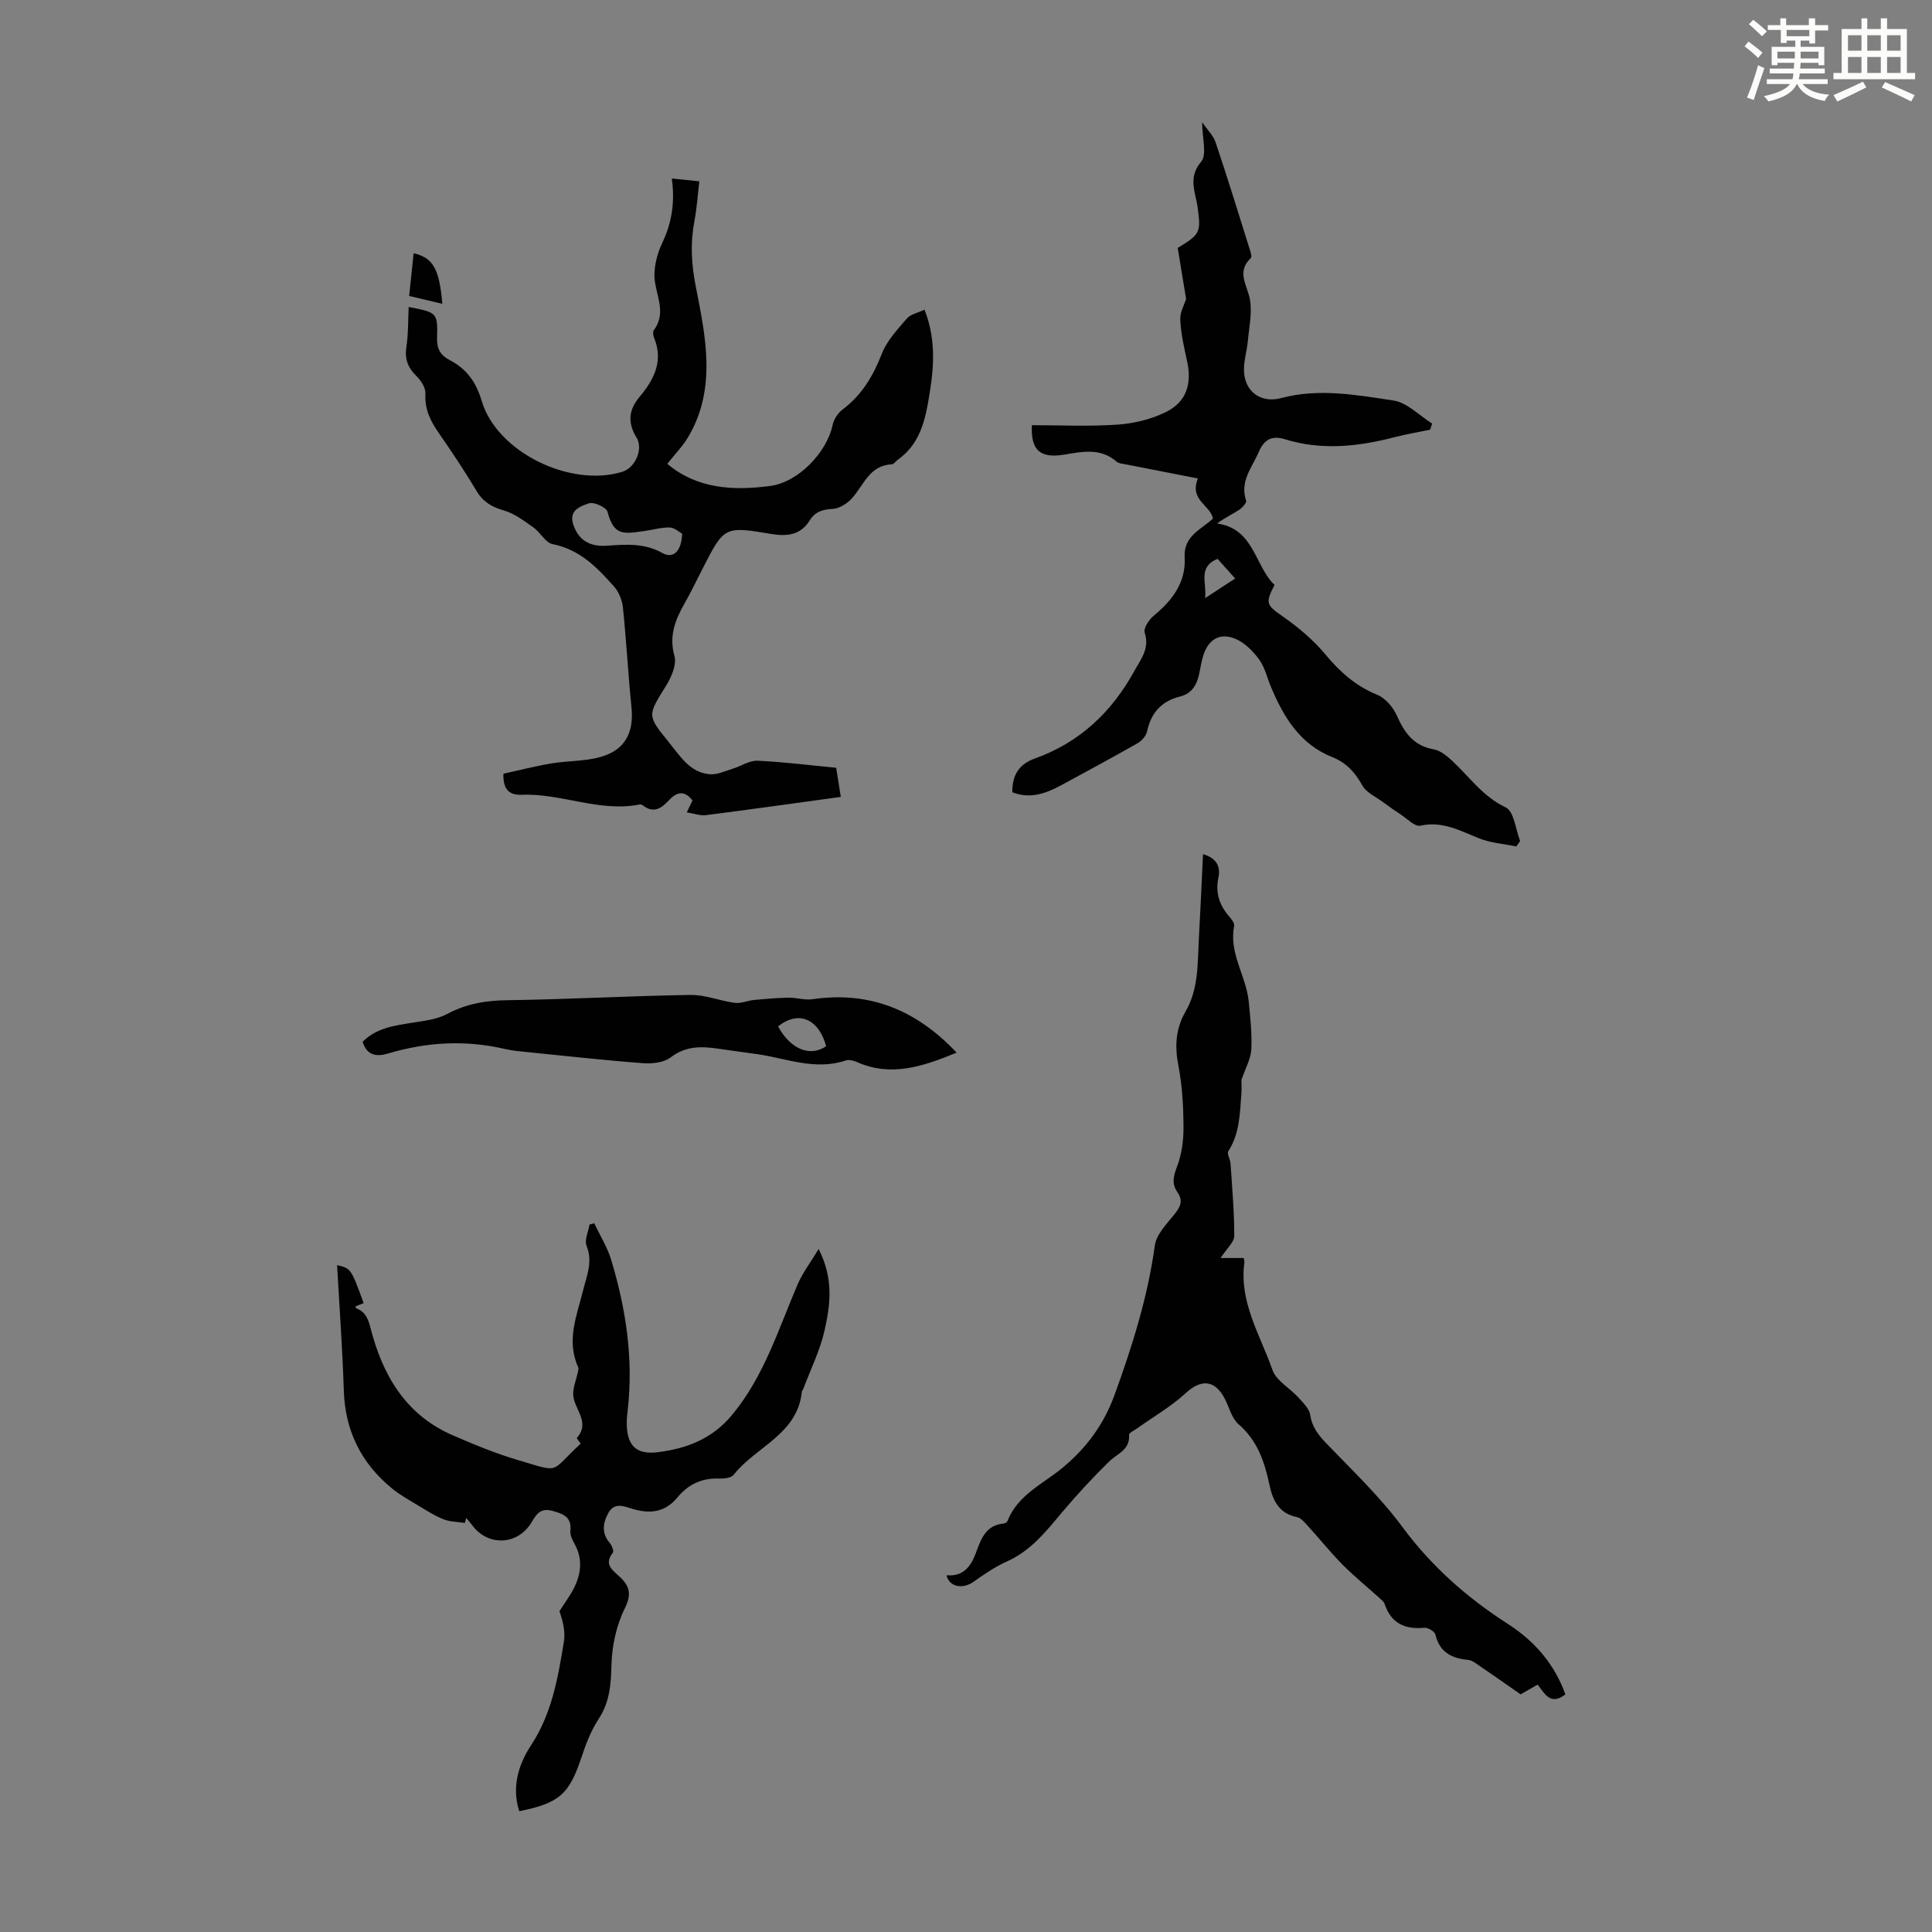
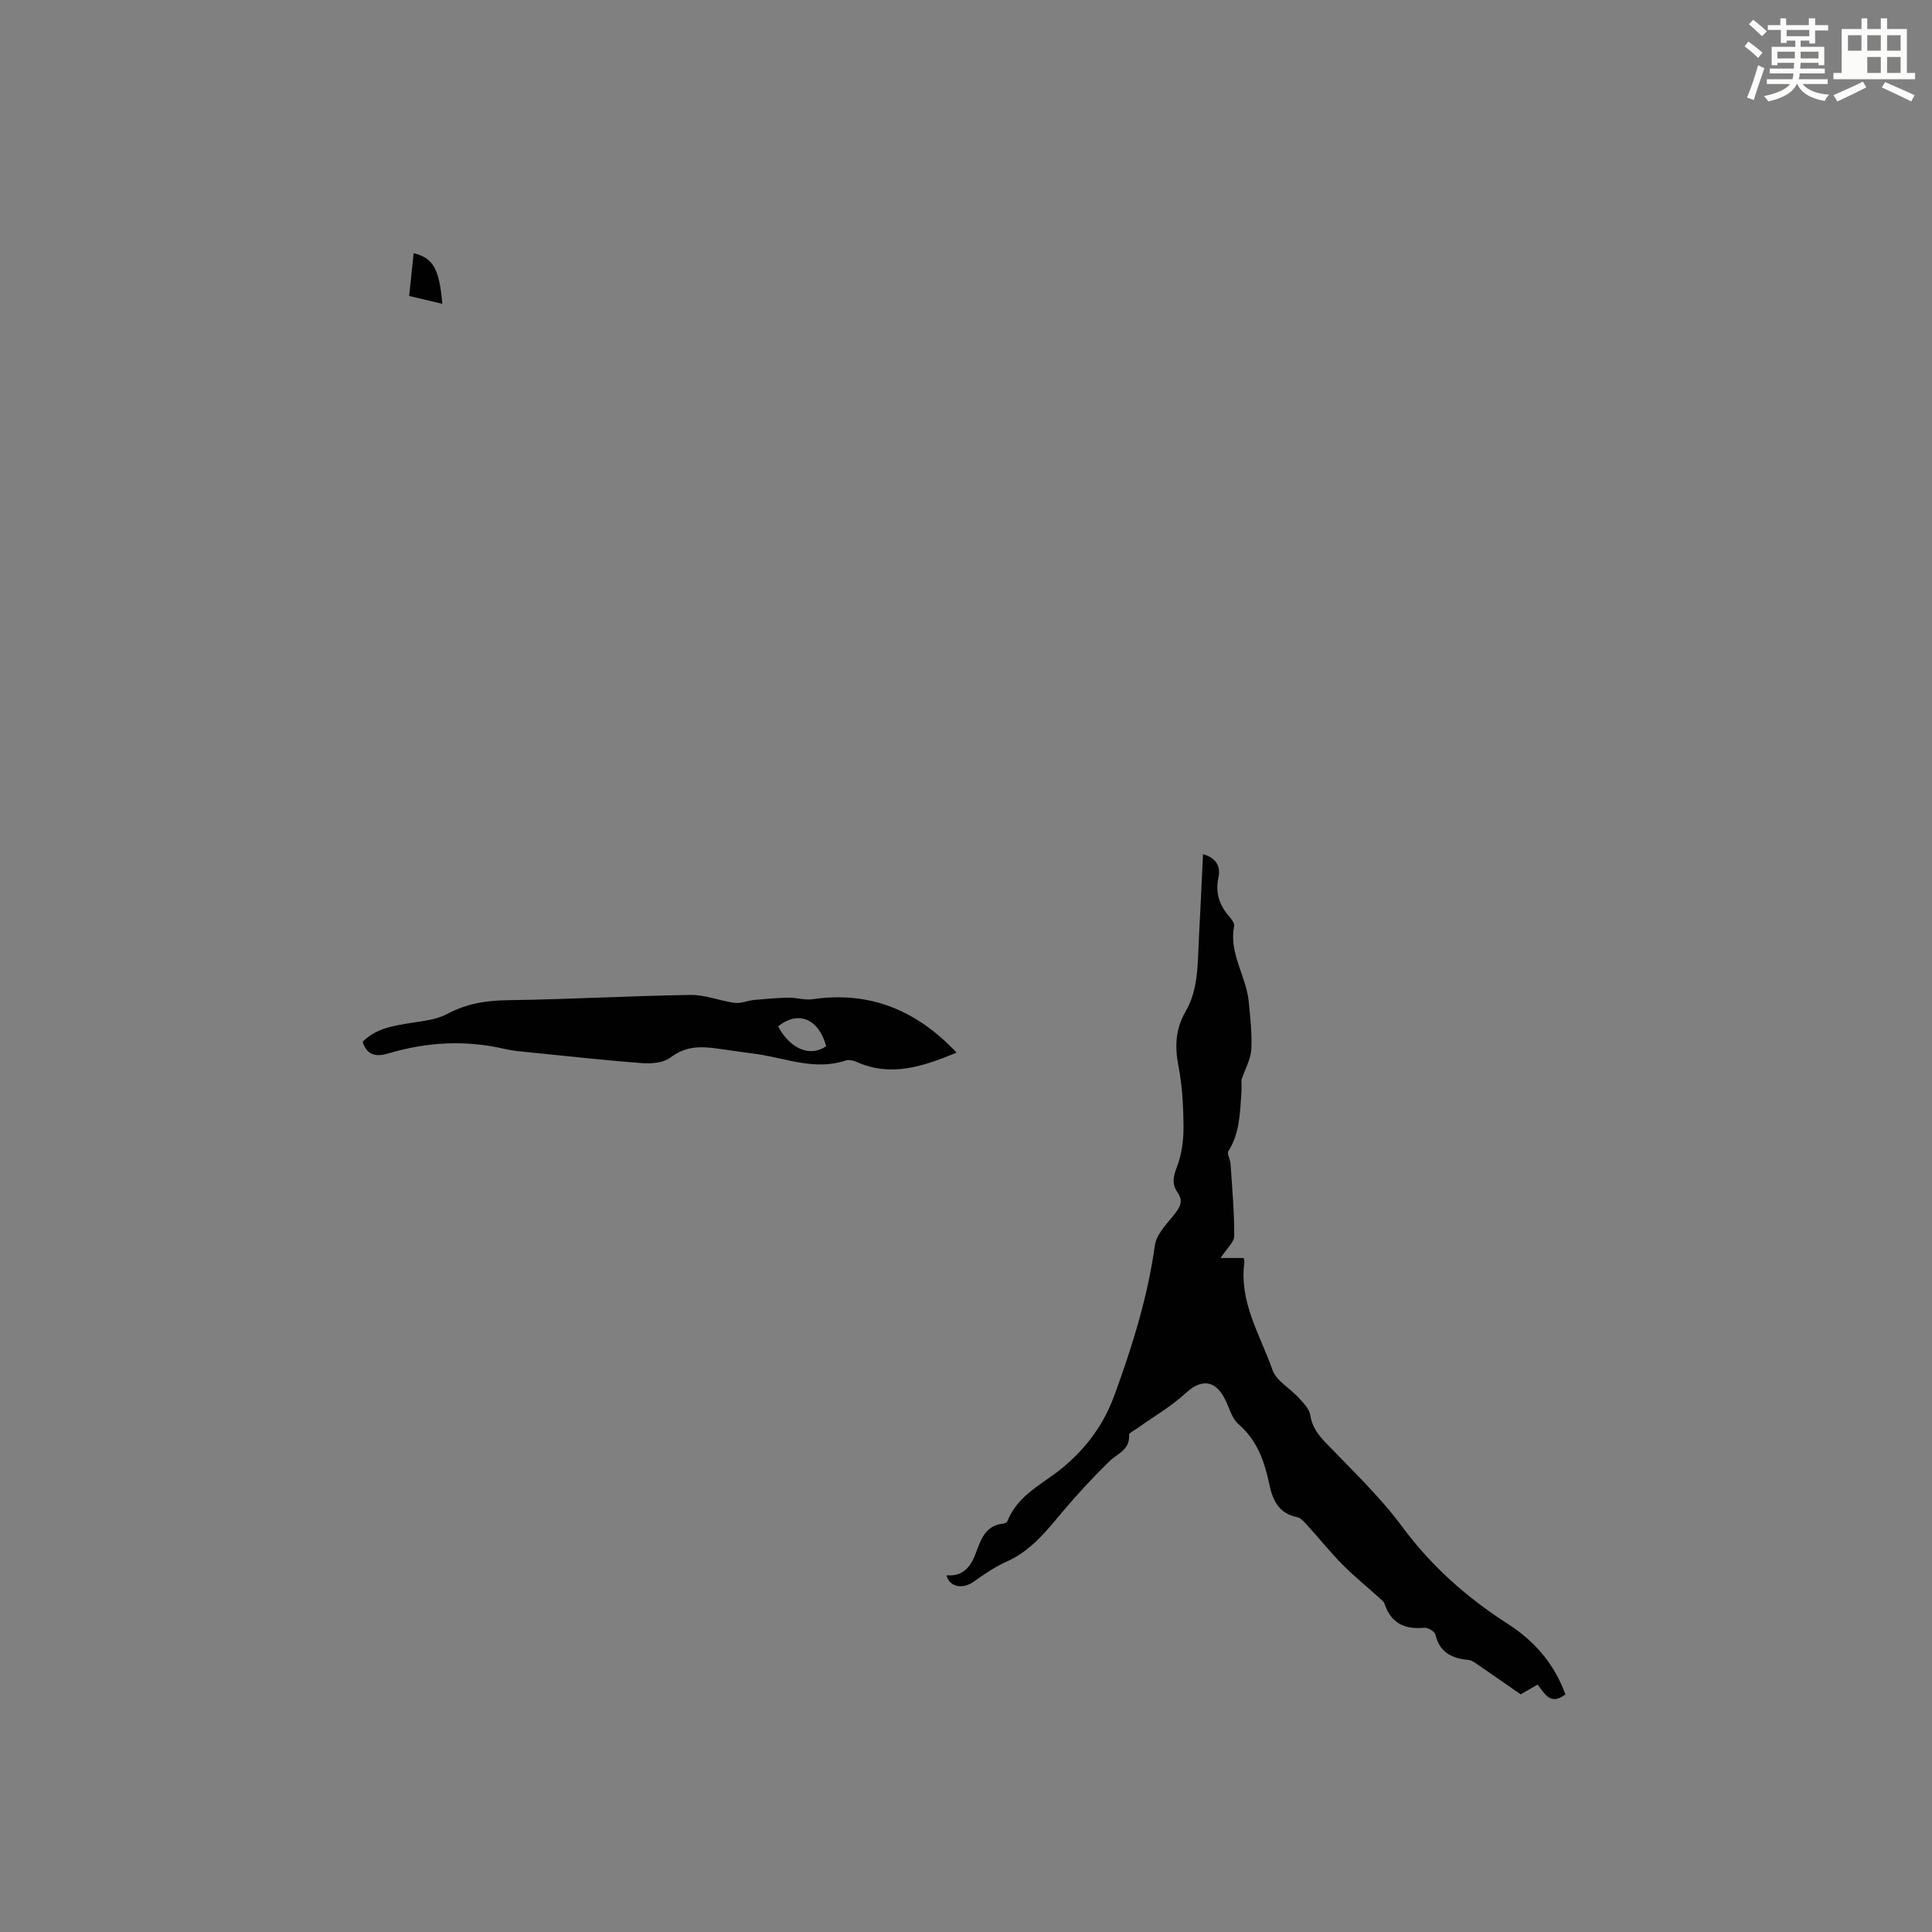
<svg xmlns="http://www.w3.org/2000/svg" enable-background="new 0 0 400 400" viewBox="0 0 400 400">
  <rect x="0" y="0" width="400" height="400" fill="#808080" stroke="none" />
  <path d="m361.2 9.6.8-1c.9.7 1.9 1.4 2.9 2.3l-.9 1.1c-1-1-2-1.8-2.8-2.4zm.5 10.6c.9-2.1 1.6-4.3 2.3-6.7.4.2.8.4 1.3.6-.7 2.1-1.5 4.3-2.2 6.6zm.4-15.2.9-.9c1 .8 2 1.6 2.8 2.4l-1 1c-.9-.9-1.8-1.7-2.7-2.5zm12.5-1.2h1.2v1.4h2.7v1.1h-2.7v2.7h-1.2v-.6h-1.8v1.3h4.9v3.8h-1.2v-.5h-3.7c0 .4-.1.9-.1 1.2h5.1v1h-5.2c0 .5-.1.9-.2 1.2h6v1h-5.2c1.1 1.3 2.9 2 5.5 2.2-.4.4-.7.8-.9 1.3-2.9-.5-4.8-1.6-5.7-3.5h-.1c-.8 1.7-2.7 2.9-5.9 3.6-.2-.4-.6-.8-.9-1.1 2.8-.6 4.6-1.4 5.4-2.5h-4.8v-1h5.3c.1-.3.2-.7.2-1.2h-4.9v-1h5c0-.4 0-.8.1-1.2h-3.5v.5h-1.2v-3.8h4.9v-1.3h-1.8v.5h-1.2v-2.7h-2.7v-1h2.6v-1.4h1.2v1.4h4.7v-1.4zm-6.6 8.3h3.6c0-.4 0-.9 0-1.4h-3.6zm1.9-4.6h4.7v-1.3h-4.7zm6.6 3.2h-3.7v1.4h3.7z" fill="#fbfcfa" />
-   <path d="m385.3 3.8h1.3v2.2h2.8v-2.2h1.3v2.2h4.1v9.1h1.7v1.3h-16.9v-1.3h1.7v-9.1h4.1v-2.2zm.4 13.1.7 1.2c-1.8.9-3.8 1.9-6 2.9-.2-.4-.5-.8-.8-1.3 2.3-1 4.3-1.9 6.1-2.8zm-3.1-6.4h2.8v-3.2h-2.8zm0 4.6h2.8v-3.3h-2.8zm4-4.6h2.8v-3.2h-2.8zm0 4.6h2.8v-3.3h-2.8zm3.7 1.9c2.1.9 4.1 1.8 6.1 2.7l-.7 1.3c-2.2-1.1-4.2-2-6.1-2.9zm3.2-9.7h-2.8v3.2h2.8zm-2.8 7.8h2.8v-3.3h-2.8z" fill="#fbfcfa" />
+   <path d="m385.3 3.8h1.3v2.2h2.8v-2.2h1.3v2.2h4.1v9.1h1.7v1.3h-16.9v-1.3h1.7v-9.1h4.1v-2.2zm.4 13.1.7 1.2c-1.8.9-3.8 1.9-6 2.9-.2-.4-.5-.8-.8-1.3 2.3-1 4.3-1.9 6.1-2.8zm-3.1-6.4h2.8v-3.2h-2.8zm0 4.6h2.8h-2.8zm4-4.6h2.8v-3.2h-2.8zm0 4.6h2.8v-3.3h-2.8zm3.7 1.9c2.1.9 4.1 1.8 6.1 2.7l-.7 1.3c-2.2-1.1-4.2-2-6.1-2.9zm3.2-9.7h-2.8v3.2h2.8zm-2.8 7.8h2.8v-3.3h-2.8z" fill="#fbfcfa" />
  <g fill="#010102">
-     <path d="m84.61 63.56c5.88 1.12 6.03 1.15 5.88 6.42-.06 2.23.69 3.57 2.58 4.55 3.49 1.82 5.47 4.47 6.67 8.5 3.17 10.62 18.38 17.96 29.1 14.65 2.71-.84 4.39-4.75 2.94-7.1-1.83-2.96-1.67-5.65.56-8.32 2.99-3.57 5.08-7.4 3.1-12.27-.2-.48-.33-1.27-.08-1.61 2.44-3.29.83-6.46.26-9.88-.43-2.6.32-5.75 1.49-8.2 2.08-4.34 2.63-8.7 1.98-13.34 1.65.17 3.25.33 5.7.58-.32 2.64-.5 5.47-1.02 8.23-.87 4.6-.64 8.84.3 13.64 2.02 10.24 4.34 21.03-1.57 31.04-1.14 1.94-2.77 3.59-4.34 5.58 6.14 5.18 13.6 5.59 21.26 4.59 5.85-.76 11.75-6.91 12.97-12.65.25-1.17 1.1-2.47 2.06-3.19 3.99-3 6.34-6.95 8.13-11.56 1.05-2.7 3.24-5.02 5.18-7.28.76-.89 2.24-1.15 3.65-1.83 2.66 6.78 1.83 13.15.68 19.55-.81 4.5-2.2 8.67-6.16 11.48-.45.32-.86.97-1.31.99-4.63.22-5.79 4.34-8.25 7.05-.98 1.08-2.59 2.11-3.96 2.18-2.1.11-3.66.58-4.77 2.39-1.88 3.04-4.71 3.34-7.91 2.81-9.78-1.64-9.79-1.62-14.37 7.38-1.17 2.29-2.28 4.61-3.55 6.85-1.96 3.45-3.37 6.77-2.17 11.04.5 1.78-.66 4.4-1.77 6.19-3.82 6.15-3.93 6.06.64 11.69 2.32 2.85 4.33 6.24 8.44 6.59 1.56.13 3.22-.69 4.81-1.17 1.71-.52 3.4-1.7 5.06-1.63 5.35.24 10.68.92 16.3 1.46.33 2.08.66 4.13.96 6.03-9.48 1.3-18.71 2.6-27.95 3.78-1.16.15-2.4-.33-3.94-.58.46-.96.81-1.68 1.18-2.46-1.57-2.08-3.18-1.87-4.87-.05-1.53 1.65-3.18 2.82-5.4 1.07-.17-.13-.44-.24-.63-.2-8.34 1.68-16.22-2.34-24.46-2-2.28.09-3.91-.8-3.78-4.36 3.11-.68 6.49-1.55 9.92-2.13 3.39-.57 6.96-.42 10.23-1.35 5.08-1.45 6.89-5.08 6.36-10.3-.7-6.87-1.06-13.78-1.77-20.65-.16-1.51-.85-3.22-1.85-4.34-3.49-3.92-7.09-7.67-12.7-8.76-1.48-.29-2.52-2.42-3.95-3.43-1.93-1.36-3.91-2.89-6.11-3.53-2.52-.73-4.33-1.76-5.7-4.06-2.46-4.13-5.14-8.13-7.88-12.08-1.7-2.45-2.88-4.89-2.7-8.04.07-1.2-.91-2.74-1.86-3.66-1.76-1.72-2.45-3.49-2.09-5.96.42-2.75.35-5.54.48-8.34zm56.62 46.94c-.61-.33-1.57-1.26-2.56-1.29-1.76-.04-3.53.5-5.3.74-4.26.59-6.28 1.04-7.59-3.99-.24-.92-2.83-2.11-3.85-1.75-1.7.59-4.27 1.38-3.22 4.45s3.23 4.59 7.02 4.32c3.92-.28 7.73-.56 11.41 1.52 2.2 1.23 3.96-.29 4.09-4z" />
-     <path d="m251.14 107.36c-.64-2.89-4.92-3.79-3.14-8.3-4.96-.97-9.96-1.93-14.96-2.92-.64-.13-1.42-.17-1.86-.56-3.31-2.88-7.01-2.09-10.81-1.46-5.05.84-6.98-.92-6.73-6.09 5.89 0 11.81.29 17.69-.11 3.36-.23 6.89-1.08 9.92-2.54 4.38-2.1 5.57-5.85 4.52-10.62-.62-2.82-1.27-5.68-1.41-8.54-.08-1.58.88-3.21 1.21-4.33-.62-3.75-1.2-7.27-1.74-10.56 4.77-2.87 4.8-3.3 4.13-8.37-.41-3.1-2.1-6.14.72-9.47 1.26-1.49.21-4.93.21-8.19 1.1 1.6 2.32 2.77 2.8 4.2 2.52 7.51 4.85 15.09 7.22 22.65.13.41.26 1.09.05 1.29-3.05 2.87-.69 5.63-.17 8.6.48 2.76-.18 5.73-.44 8.6-.19 1.99-.82 3.97-.8 5.96.04 4.42 3.45 6.96 7.69 5.82 7.8-2.09 15.59-.65 23.26.5 2.85.43 5.35 3.12 8.01 4.78-.14.42-.28.84-.41 1.26-2.44.51-4.9.91-7.31 1.54-7.56 1.97-15.14 2.8-22.77.44-2.69-.83-4.3.03-5.42 2.66-1.39 3.23-3.95 6.06-2.61 10.04.15.44-.76 1.47-1.4 1.89-1.36.9-2.87 1.59-4.61 2.85 7.75 1.11 7.75 8.76 11.9 12.73-2.01 3.84-1.61 4.2 1.68 6.5 3.24 2.26 6.37 4.9 8.88 7.92 3.02 3.62 6.26 6.51 10.69 8.31 1.69.69 3.3 2.58 4.07 4.31 1.58 3.57 3.49 6.27 7.66 7 1.39.25 2.74 1.39 3.85 2.42 3.56 3.31 6.31 7.36 11.04 9.6 1.71.81 2.03 4.54 2.98 6.94-.26.38-.52.76-.78 1.14-2.58-.53-5.31-.72-7.72-1.68-3.94-1.57-7.58-3.64-12.17-2.62-1.13.25-2.72-1.45-4.06-2.32-1.19-.77-2.34-1.59-3.47-2.43-1.57-1.17-3.66-2.08-4.52-3.65-1.49-2.71-3.35-4.67-6.16-5.79-6.68-2.66-10.05-8.23-12.67-14.45-.83-1.96-1.3-4.15-2.52-5.82-1.25-1.71-2.98-3.43-4.89-4.23-3.24-1.35-5.63.15-6.66 3.51-.36 1.17-.56 2.39-.8 3.6-.47 2.34-1.48 4.21-4 4.84-3.83.95-6.01 3.37-6.83 7.25-.2.92-1.12 1.94-1.98 2.43-5.22 2.98-10.52 5.82-15.8 8.69-3.2 1.74-6.49 2.88-10.11 1.45-.05-3.56 1.4-5.82 4.67-6.99 9.23-3.31 15.87-9.54 20.58-18.1 1.41-2.56 3.21-4.65 2.16-7.95-.29-.9.86-2.68 1.82-3.47 3.87-3.19 6.75-6.91 6.45-12.15-.25-4.4 3.35-5.69 5.87-8.01zm.93 8.34c-4.16 1.77-2.17 4.92-2.57 8.14 2.32-1.52 4.12-2.69 6.23-4.07-1.33-1.48-2.42-2.69-3.66-4.07z" />
    <path d="m324.1 350.81c-3.15 2.4-4.28-.21-5.76-2.03-1.24.72-2.39 1.38-3.51 2.02-2.89-2.01-5.69-3.99-8.53-5.92-.73-.5-1.54-1.15-2.36-1.22-3.41-.31-5.88-1.58-6.75-5.23-.15-.65-1.56-1.49-2.31-1.42-4.03.38-6.87-.92-8.21-4.94-.16-.48-.67-.86-1.08-1.23-2.54-2.3-5.21-4.46-7.62-6.89-2.52-2.54-4.76-5.35-7.17-8-.66-.73-1.43-1.68-2.29-1.85-3.74-.75-5.02-3.52-5.69-6.69-1-4.79-2.49-9.17-6.41-12.56-1.41-1.22-1.91-3.47-2.83-5.25-2.04-3.96-4.91-4.1-8.08-1.18-3.05 2.81-6.73 4.92-10.13 7.35-.58.41-1.64.9-1.61 1.29.23 3.14-2.44 3.88-4.13 5.54-3.41 3.34-6.67 6.86-9.74 10.51-3.32 3.95-6.47 7.96-11.39 10.16-2.46 1.1-4.74 2.66-6.95 4.23-2.19 1.56-5.01 1.11-5.59-1.36 3.38.3 4.99-1.68 6.06-4.55 1.04-2.79 1.99-5.83 5.76-6.15.29-.02.71-.28.81-.53 2.16-5.52 7.55-7.76 11.65-11.23 4.85-4.1 8.33-8.88 10.5-14.84 3.68-10.1 6.88-20.28 8.36-30.99.31-2.27 2.41-4.4 3.98-6.35 1.26-1.55 1.98-2.84.68-4.69-1.2-1.71-.83-3.3-.07-5.27.97-2.53 1.36-5.43 1.34-8.17-.02-4.24-.24-8.54-1.05-12.69-.79-4.05-.59-7.7 1.48-11.26 2.71-4.67 2.47-9.89 2.75-15 .32-5.77.57-11.55.86-17.58 2.78.8 3.68 2.55 3.19 4.87-.66 3.13.19 5.68 2.21 8.01.49.57 1.17 1.43 1.05 2.01-1.13 5.63 2.48 10.31 3.01 15.58.33 3.31.7 6.65.54 9.96-.1 1.95-1.2 3.85-2.05 6.33 0 .49.08 1.7-.01 2.9-.31 4.07-.35 8.19-2.7 11.84-.34.53.4 1.68.46 2.56.33 4.99.78 9.99.77 14.98 0 1.29-1.54 2.59-2.83 4.58h4.77c.02.14.2.57.15.96-1.1 8.18 3.29 14.99 5.82 22.21.79 2.25 3.6 3.76 5.37 5.71.97 1.08 2.24 2.29 2.44 3.58.38 2.51 1.64 4.14 3.33 5.9 5.41 5.63 11.14 11.07 15.76 17.32 6.04 8.17 13.37 14.63 21.81 20.06 5.52 3.53 9.64 8.25 11.94 14.61z" />
-     <path d="m107.51 374.99c-1.67-5.12-.04-9.88 2.42-13.62 4.37-6.66 5.59-14.02 6.82-21.49.33-2.03-.19-4.2-.92-6.3 1.06-1.69 2.3-3.3 3.15-5.09 1.35-2.84 1.63-5.77.05-8.71-.47-.87-1.03-1.91-.94-2.81.29-2.86-1.37-3.51-3.67-4.15-2.47-.68-3.31.58-4.36 2.35-2.85 4.78-9.03 5.04-12.28.63-.39-.53-.84-1.02-1.26-1.52-.09.34-.18.69-.27 1.03-1.47-.23-3.04-.22-4.4-.75-1.81-.71-3.49-1.78-5.16-2.8-1.88-1.13-3.84-2.21-5.53-3.59-6.38-5.23-9.72-11.94-9.98-20.3-.27-8.58-.9-17.15-1.39-25.94 2.88.69 2.88.69 5.5 7.87-.56.22-1.13.45-1.72.68.09.15.15.38.27.43 1.85.73 2.39 2.17 2.87 4.05 2.51 9.75 7.26 17.95 16.98 22.18 4.4 1.91 8.86 3.77 13.45 5.12 9.16 2.7 6.52 2.7 13.09-3.38-.27-.39-.88-1.08-.8-1.17 3-3.38-.85-6.15-.76-9.22.04-1.4.61-2.79.92-4.19.09-.41.26-.91.11-1.25-2.51-5.53-.25-10.73 1.05-15.99.74-2.98 2.02-5.82.7-9.1-.49-1.2.36-2.93.6-4.43.33-.09.66-.18.99-.27 1.19 2.54 2.72 4.98 3.52 7.64 3.05 10.14 4.62 20.49 3.39 31.12-.09.78-.18 1.56-.19 2.34-.05 4.78 1.78 6.89 6.46 6.3 5.91-.75 11.22-2.72 15.37-7.74 6.67-8.06 9.58-17.81 13.6-27.1 1-2.31 2.58-4.38 4.3-7.23 3.18 6.27 2.39 11.64 1.24 16.8-.93 4.17-2.9 8.11-4.41 12.15-.08.21-.29.38-.31.59-.87 8.85-9.53 11.36-14.1 17.2-.53.68-2.07.83-3.13.79-3.52-.13-6.34 1.26-8.49 3.87-2.56 3.11-5.63 3.49-9.25 2.43-1.74-.51-3.8-1.5-5.08.81-1.14 2.07-1.46 4.18.28 6.22.44.51.9 1.68.65 2-1.98 2.56.02 3.66 1.56 5.14 1.88 1.81 2.36 3.48.92 6.38-1.78 3.57-2.69 7.88-2.78 11.89-.09 4.03-.4 7.6-2.67 11.07-1.56 2.38-2.62 5.16-3.53 7.89-2.54 7.63-4.54 9.49-12.88 11.17z" />
    <path d="m75.08 215.69c2.84-2.85 6.47-3.33 10.12-3.92 2.51-.4 5.22-.68 7.4-1.85 3.99-2.13 8.02-2.78 12.49-2.84 12.62-.17 25.24-.89 37.86-1.09 3.05-.05 6.1 1.24 9.18 1.64 1.27.17 2.64-.47 3.97-.6 2.38-.22 4.76-.43 7.15-.47 1.65-.03 3.35.55 4.95.32 11.84-1.73 21.52 2.21 29.86 11.06-6.93 2.84-13.53 5.12-20.71 1.92-.68-.3-1.62-.51-2.28-.29-6.37 2.13-12.36-.49-18.48-1.35-2.65-.37-5.31-.72-7.97-1.11-3.47-.51-6.68-.56-9.78 1.82-1.41 1.08-3.83 1.33-5.74 1.19-7.88-.59-15.73-1.47-23.59-2.26-1.67-.17-3.36-.3-4.98-.68-8.14-1.9-16.15-1.45-24.13.92-2.32.72-4.45.51-5.32-2.41zm95.97.92c-1.55-5.72-5.79-7.47-9.96-4.1 2.57 4.72 6.63 6.39 9.96 4.1z" />
    <path d="m91.58 62.9c-2.3-.54-4.49-1.06-6.87-1.62.33-3.15.63-5.98.93-8.85 4.03.95 5.32 3.22 5.94 10.47z" />
  </g>
</svg>